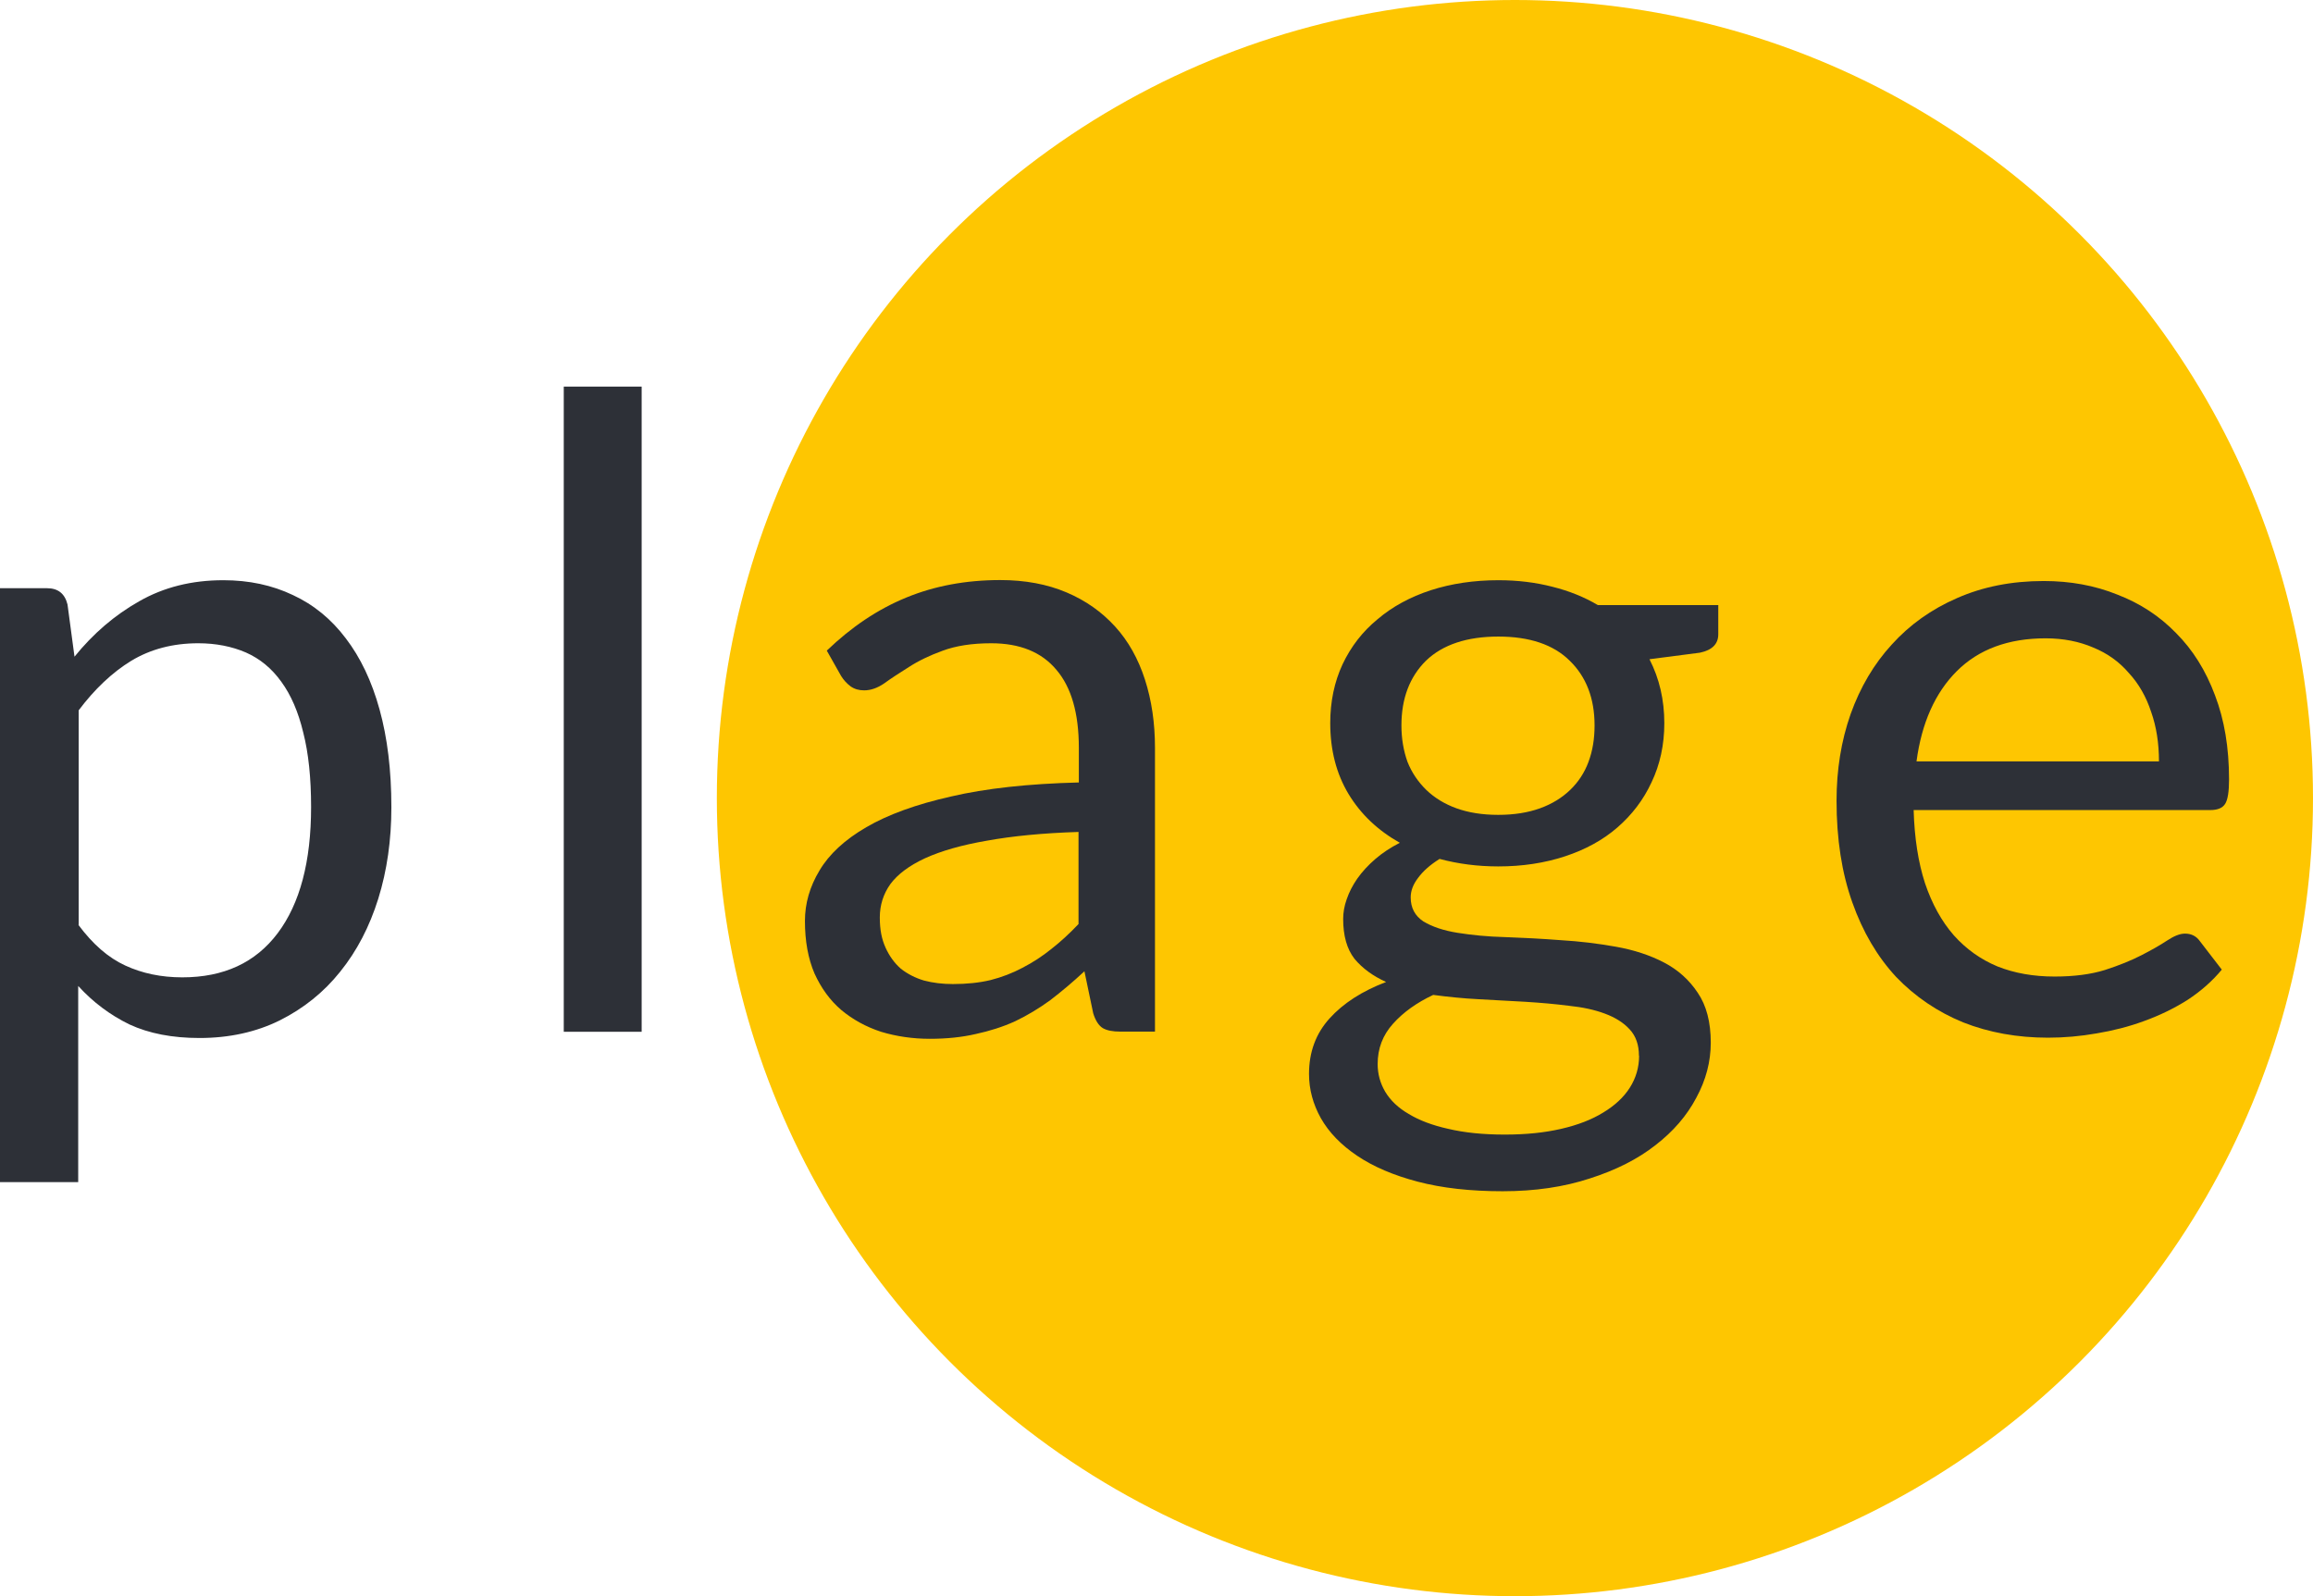
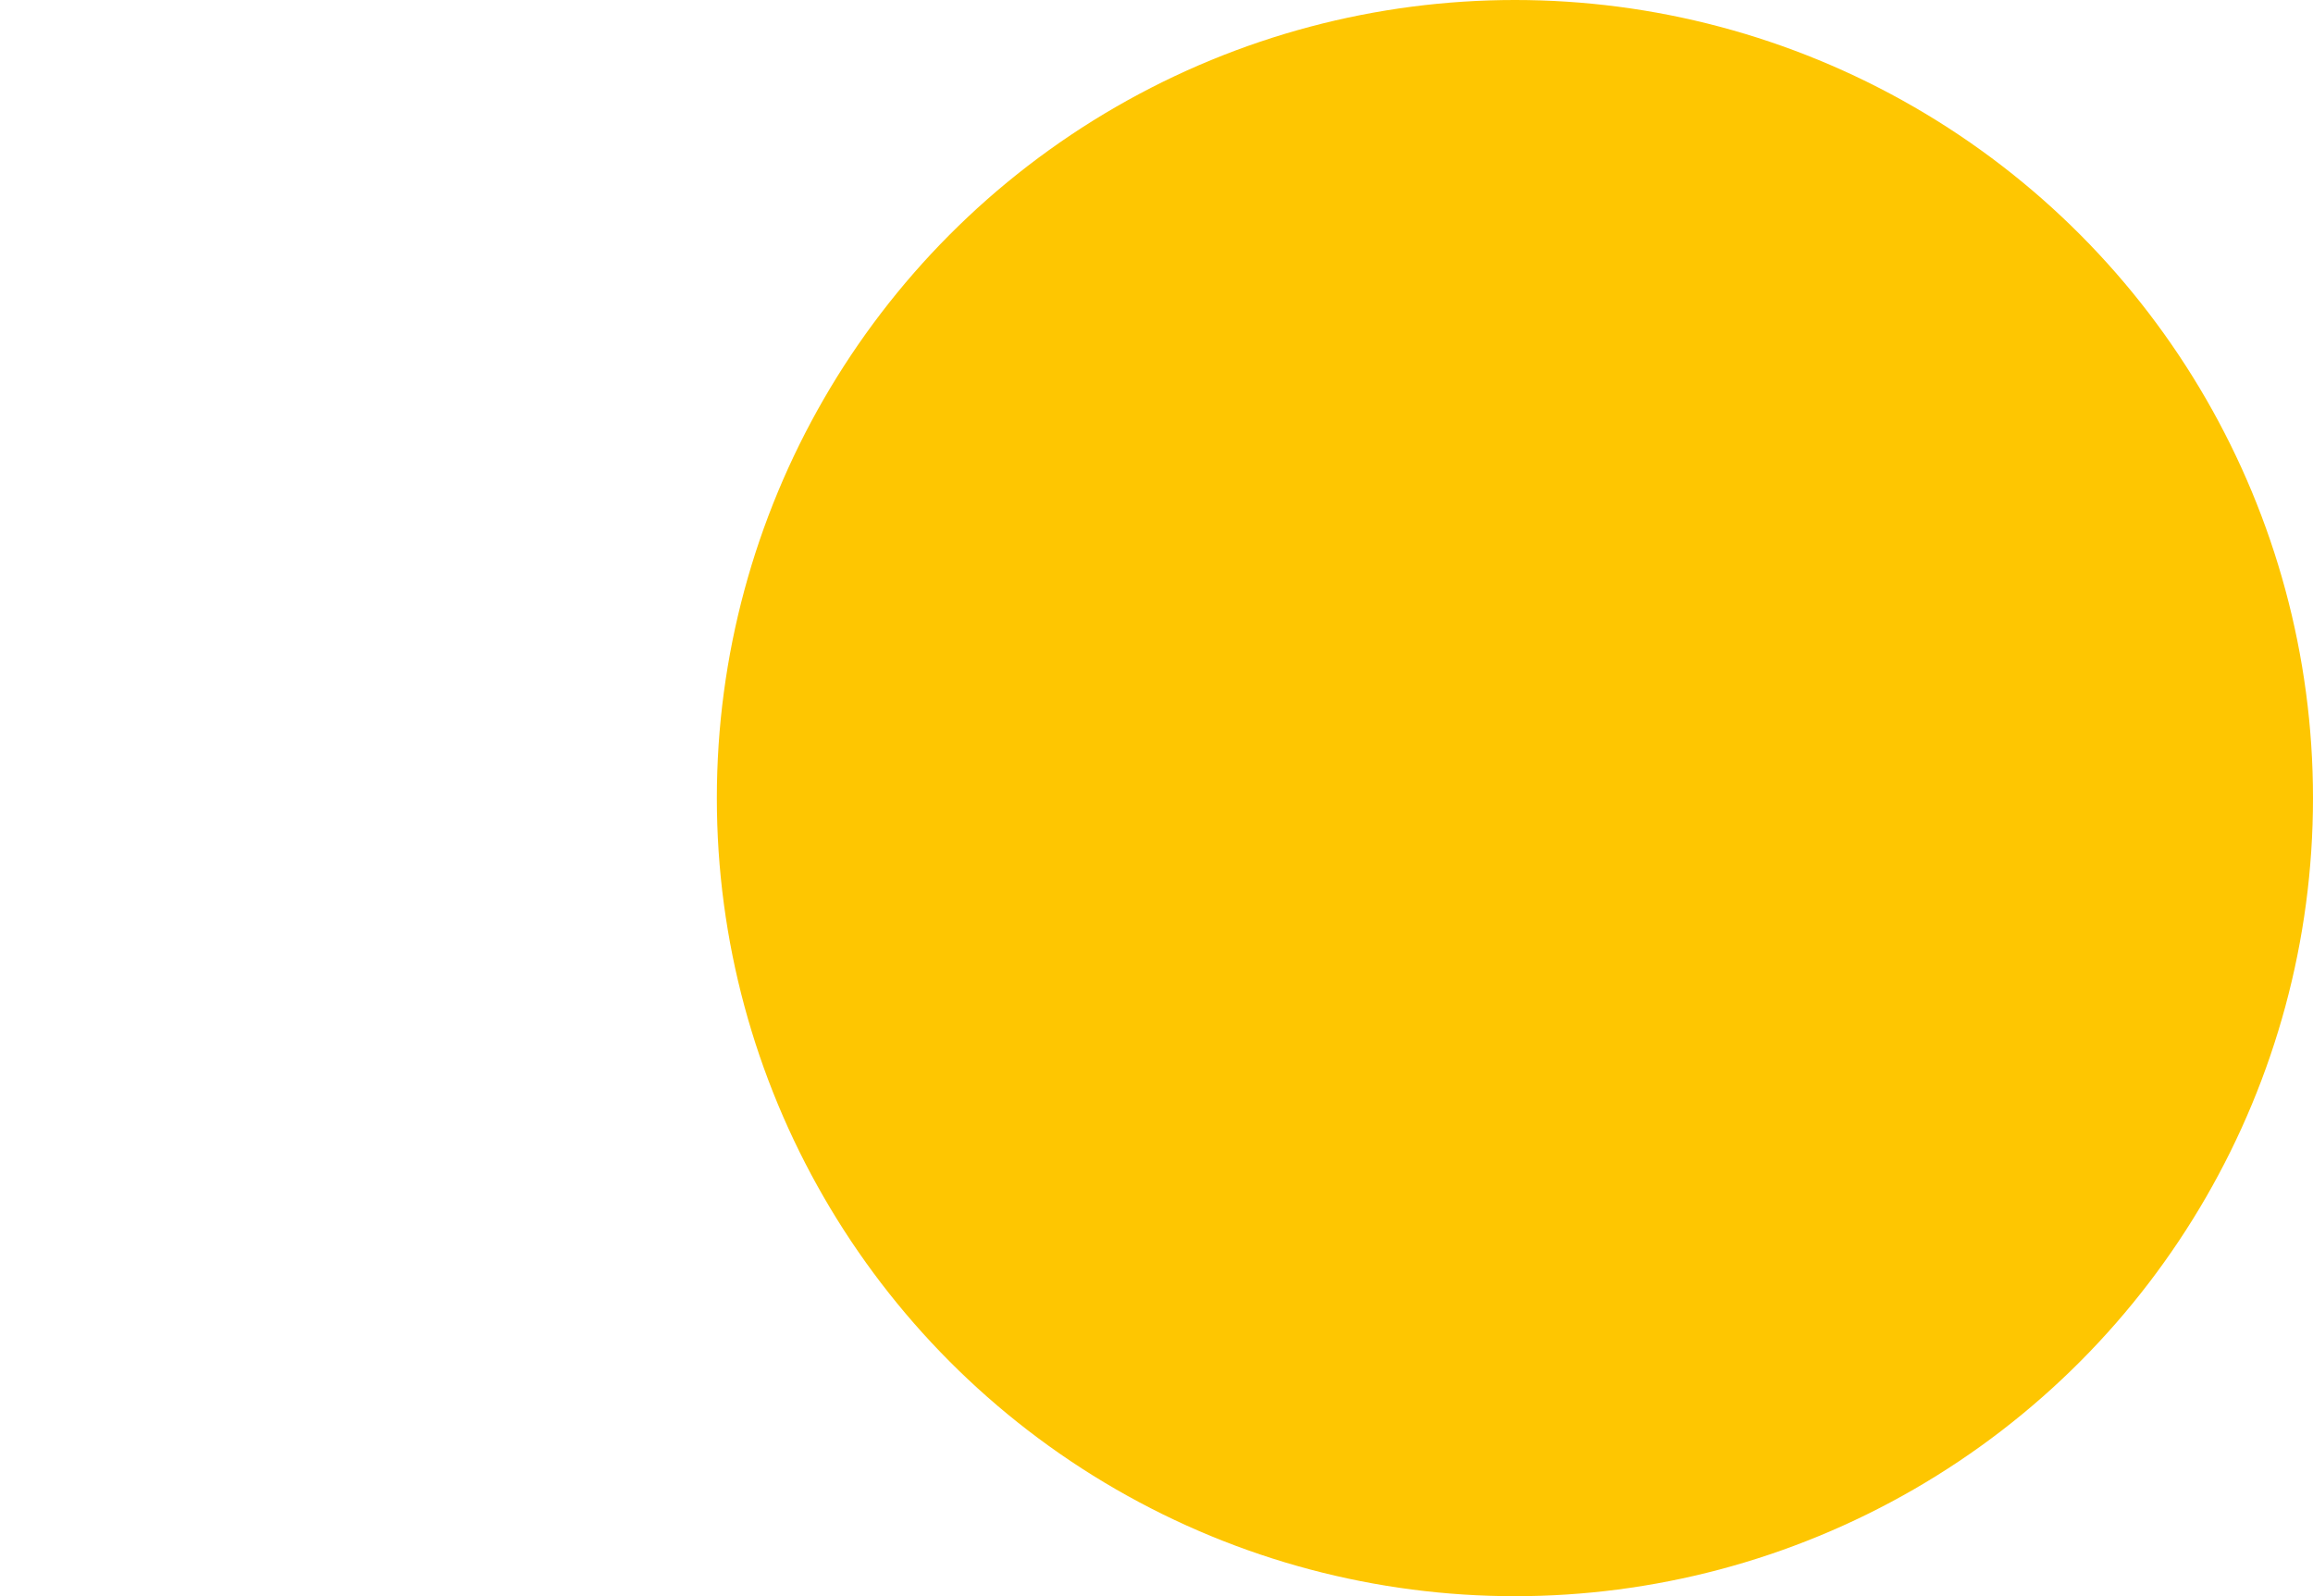
<svg xmlns="http://www.w3.org/2000/svg" id="Capa_1" viewBox="0 0 144.91 100">
  <defs>
    <style>.cls-1{fill:#fec601;}.cls-2{fill:#2d3037;}</style>
  </defs>
  <circle class="cls-1" cx="94.91" cy="50" r="50" />
-   <path class="cls-2" d="m4.91,57.94c.9,1.21,1.87,2.06,2.94,2.55,1.06.49,2.25.74,3.57.74,2.6,0,4.59-.92,5.98-2.77,1.39-1.85,2.09-4.48,2.09-7.9,0-1.81-.16-3.37-.49-4.66-.31-1.3-.77-2.36-1.37-3.18-.6-.84-1.34-1.45-2.22-1.84-.88-.38-1.88-.58-2.99-.58-1.59,0-2.99.37-4.2,1.1-1.19.73-2.29,1.77-3.29,3.1v13.45Zm-.25-16.79c1.17-1.45,2.52-2.61,4.06-3.48,1.54-.88,3.29-1.32,5.27-1.32,1.61,0,3.06.31,4.36.93,1.3.6,2.41,1.51,3.32,2.72.91,1.19,1.62,2.67,2.11,4.45.49,1.77.74,3.81.74,6.12,0,2.05-.27,3.96-.82,5.73-.55,1.76-1.34,3.28-2.39,4.58-1.02,1.28-2.29,2.3-3.79,3.05-1.48.73-3.16,1.1-5.02,1.1-1.7,0-3.16-.28-4.39-.85-1.21-.59-2.28-1.39-3.21-2.41v12.29H0v-37.21h2.94c.7,0,1.12.34,1.29,1.02l.44,3.29Z" />
-   <path class="cls-2" d="m40.2,24.22v40.42h-4.88V24.22h4.88Z" />
-   <path class="cls-2" d="m67.58,52.12c-2.25.07-4.17.26-5.76.55-1.57.27-2.86.64-3.87,1.1-.99.46-1.71,1-2.17,1.62-.44.62-.66,1.32-.66,2.09s.12,1.36.36,1.89.56.97.96,1.32c.42.33.91.58,1.45.74.57.15,1.17.22,1.81.22.86,0,1.65-.08,2.36-.25.71-.18,1.38-.44,2-.77.64-.33,1.24-.72,1.81-1.18.59-.46,1.15-.98,1.7-1.56v-5.76Zm-15.78-11.36c1.54-1.48,3.19-2.59,4.97-3.32,1.77-.73,3.74-1.1,5.9-1.1,1.55,0,2.94.26,4.14.77,1.21.51,2.22,1.23,3.05,2.14s1.45,2.02,1.87,3.32c.42,1.3.63,2.73.63,4.28v17.78h-2.17c-.48,0-.84-.07-1.1-.22-.26-.16-.46-.48-.6-.93l-.55-2.63c-.73.68-1.45,1.28-2.14,1.81-.7.51-1.43.95-2.2,1.32-.77.35-1.59.61-2.47.8-.86.2-1.82.3-2.88.3s-2.09-.15-3.05-.44c-.95-.31-1.78-.77-2.5-1.37-.7-.6-1.25-1.36-1.67-2.28-.4-.93-.6-2.03-.6-3.29,0-1.1.3-2.15.91-3.16.6-1.02,1.58-1.93,2.94-2.72s3.12-1.43,5.3-1.92c2.18-.51,4.85-.8,8.01-.88v-2.17c0-2.16-.47-3.79-1.4-4.88-.93-1.12-2.3-1.67-4.09-1.67-1.21,0-2.22.16-3.05.47-.8.29-1.51.63-2.11,1.02-.59.37-1.1.7-1.54,1.02-.42.29-.84.44-1.26.44-.33,0-.61-.08-.85-.25-.24-.18-.44-.4-.6-.66l-.88-1.56Z" />
-   <path class="cls-2" d="m93.87,51.05c.99,0,1.86-.14,2.61-.41.75-.27,1.38-.66,1.89-1.15.51-.49.9-1.08,1.15-1.76.26-.7.38-1.45.38-2.28,0-1.7-.52-3.05-1.56-4.06-1.02-1.01-2.52-1.51-4.47-1.51s-3.48.5-4.53,1.51c-1.02,1.01-1.54,2.36-1.54,4.06,0,.82.13,1.58.38,2.28.27.68.67,1.26,1.18,1.76.51.49,1.14.88,1.89,1.15.75.27,1.62.41,2.61.41Zm8.81,15.09c0-.68-.19-1.23-.58-1.65-.38-.42-.91-.75-1.56-.99-.64-.24-1.39-.4-2.25-.49-.86-.11-1.77-.19-2.74-.25-.95-.05-1.92-.11-2.91-.16-.99-.05-1.94-.15-2.85-.27-1.02.48-1.87,1.08-2.52,1.81-.64.71-.96,1.55-.96,2.52,0,.62.16,1.2.47,1.73.33.55.82,1.02,1.48,1.4.66.4,1.48.71,2.47.93,1.01.24,2.19.36,3.54.36s2.5-.12,3.54-.36,1.92-.58,2.63-1.02c.73-.44,1.29-.96,1.67-1.56.38-.6.58-1.27.58-2Zm4.97-28.21v1.81c0,.6-.38.99-1.15,1.15l-3.16.41c.62,1.21.93,2.54.93,4.01,0,1.35-.27,2.59-.8,3.7-.51,1.1-1.23,2.04-2.14,2.83s-2.01,1.39-3.29,1.81-2.67.63-4.17.63c-1.3,0-2.52-.16-3.68-.47-.59.37-1.03.76-1.34,1.18-.31.4-.47.81-.47,1.23,0,.66.27,1.16.8,1.51.55.33,1.26.57,2.14.71s1.87.24,2.99.27c1.13.04,2.29.1,3.46.19,1.19.07,2.34.21,3.46.41,1.13.2,2.14.53,3.02.99s1.58,1.09,2.11,1.89c.55.8.82,1.85.82,3.13,0,1.19-.3,2.34-.91,3.46-.59,1.12-1.44,2.1-2.55,2.96-1.12.88-2.49,1.57-4.12,2.09-1.61.53-3.43.8-5.46.8s-3.8-.2-5.32-.6c-1.52-.4-2.78-.94-3.79-1.62-1.01-.68-1.77-1.46-2.28-2.36-.49-.88-.74-1.8-.74-2.77,0-1.37.43-2.53,1.29-3.48.86-.95,2.04-1.71,3.54-2.28-.82-.37-1.48-.85-1.98-1.45-.48-.62-.71-1.45-.71-2.5,0-.4.07-.81.22-1.23.15-.44.37-.87.66-1.29.31-.44.69-.85,1.13-1.23.44-.38.95-.72,1.54-1.02-1.37-.77-2.44-1.78-3.21-3.05-.77-1.28-1.15-2.76-1.15-4.45,0-1.35.26-2.58.77-3.68.53-1.12,1.26-2.06,2.2-2.83.93-.79,2.04-1.39,3.32-1.81,1.3-.42,2.72-.63,4.25-.63,1.21,0,2.33.14,3.38.41,1.04.26,1.99.64,2.85,1.15h7.55Z" />
-   <path class="cls-2" d="m135.26,47.7c0-1.13-.16-2.17-.49-3.1-.31-.95-.78-1.77-1.4-2.44-.6-.7-1.34-1.23-2.22-1.59-.88-.38-1.88-.58-2.99-.58-2.34,0-4.2.69-5.57,2.06-1.35,1.35-2.2,3.24-2.52,5.65h15.2Zm3.95,13.03c-.6.73-1.33,1.37-2.17,1.92-.84.53-1.75.97-2.72,1.32-.95.35-1.94.6-2.96.77-1.02.18-2.04.27-3.05.27-1.92,0-3.7-.32-5.32-.96-1.61-.66-3.01-1.61-4.2-2.85-1.17-1.26-2.09-2.82-2.74-4.66-.66-1.85-.99-3.97-.99-6.37,0-1.94.29-3.75.88-5.43.6-1.68,1.46-3.14,2.58-4.36,1.12-1.24,2.48-2.21,4.09-2.91,1.61-.71,3.42-1.07,5.43-1.07,1.66,0,3.2.28,4.61.85,1.43.55,2.65,1.35,3.68,2.41,1.04,1.04,1.86,2.34,2.44,3.9.59,1.54.88,3.29.88,5.27,0,.77-.08,1.28-.25,1.54s-.48.38-.93.38h-18.58c.05,1.76.29,3.28.71,4.58.44,1.3,1.04,2.39,1.81,3.27.77.86,1.68,1.51,2.74,1.95,1.06.42,2.25.63,3.57.63,1.23,0,2.28-.14,3.15-.41.9-.29,1.66-.6,2.3-.93.64-.33,1.17-.63,1.59-.91.44-.29.81-.44,1.13-.44.4,0,.71.16.93.47l1.37,1.78Z" />
</svg>